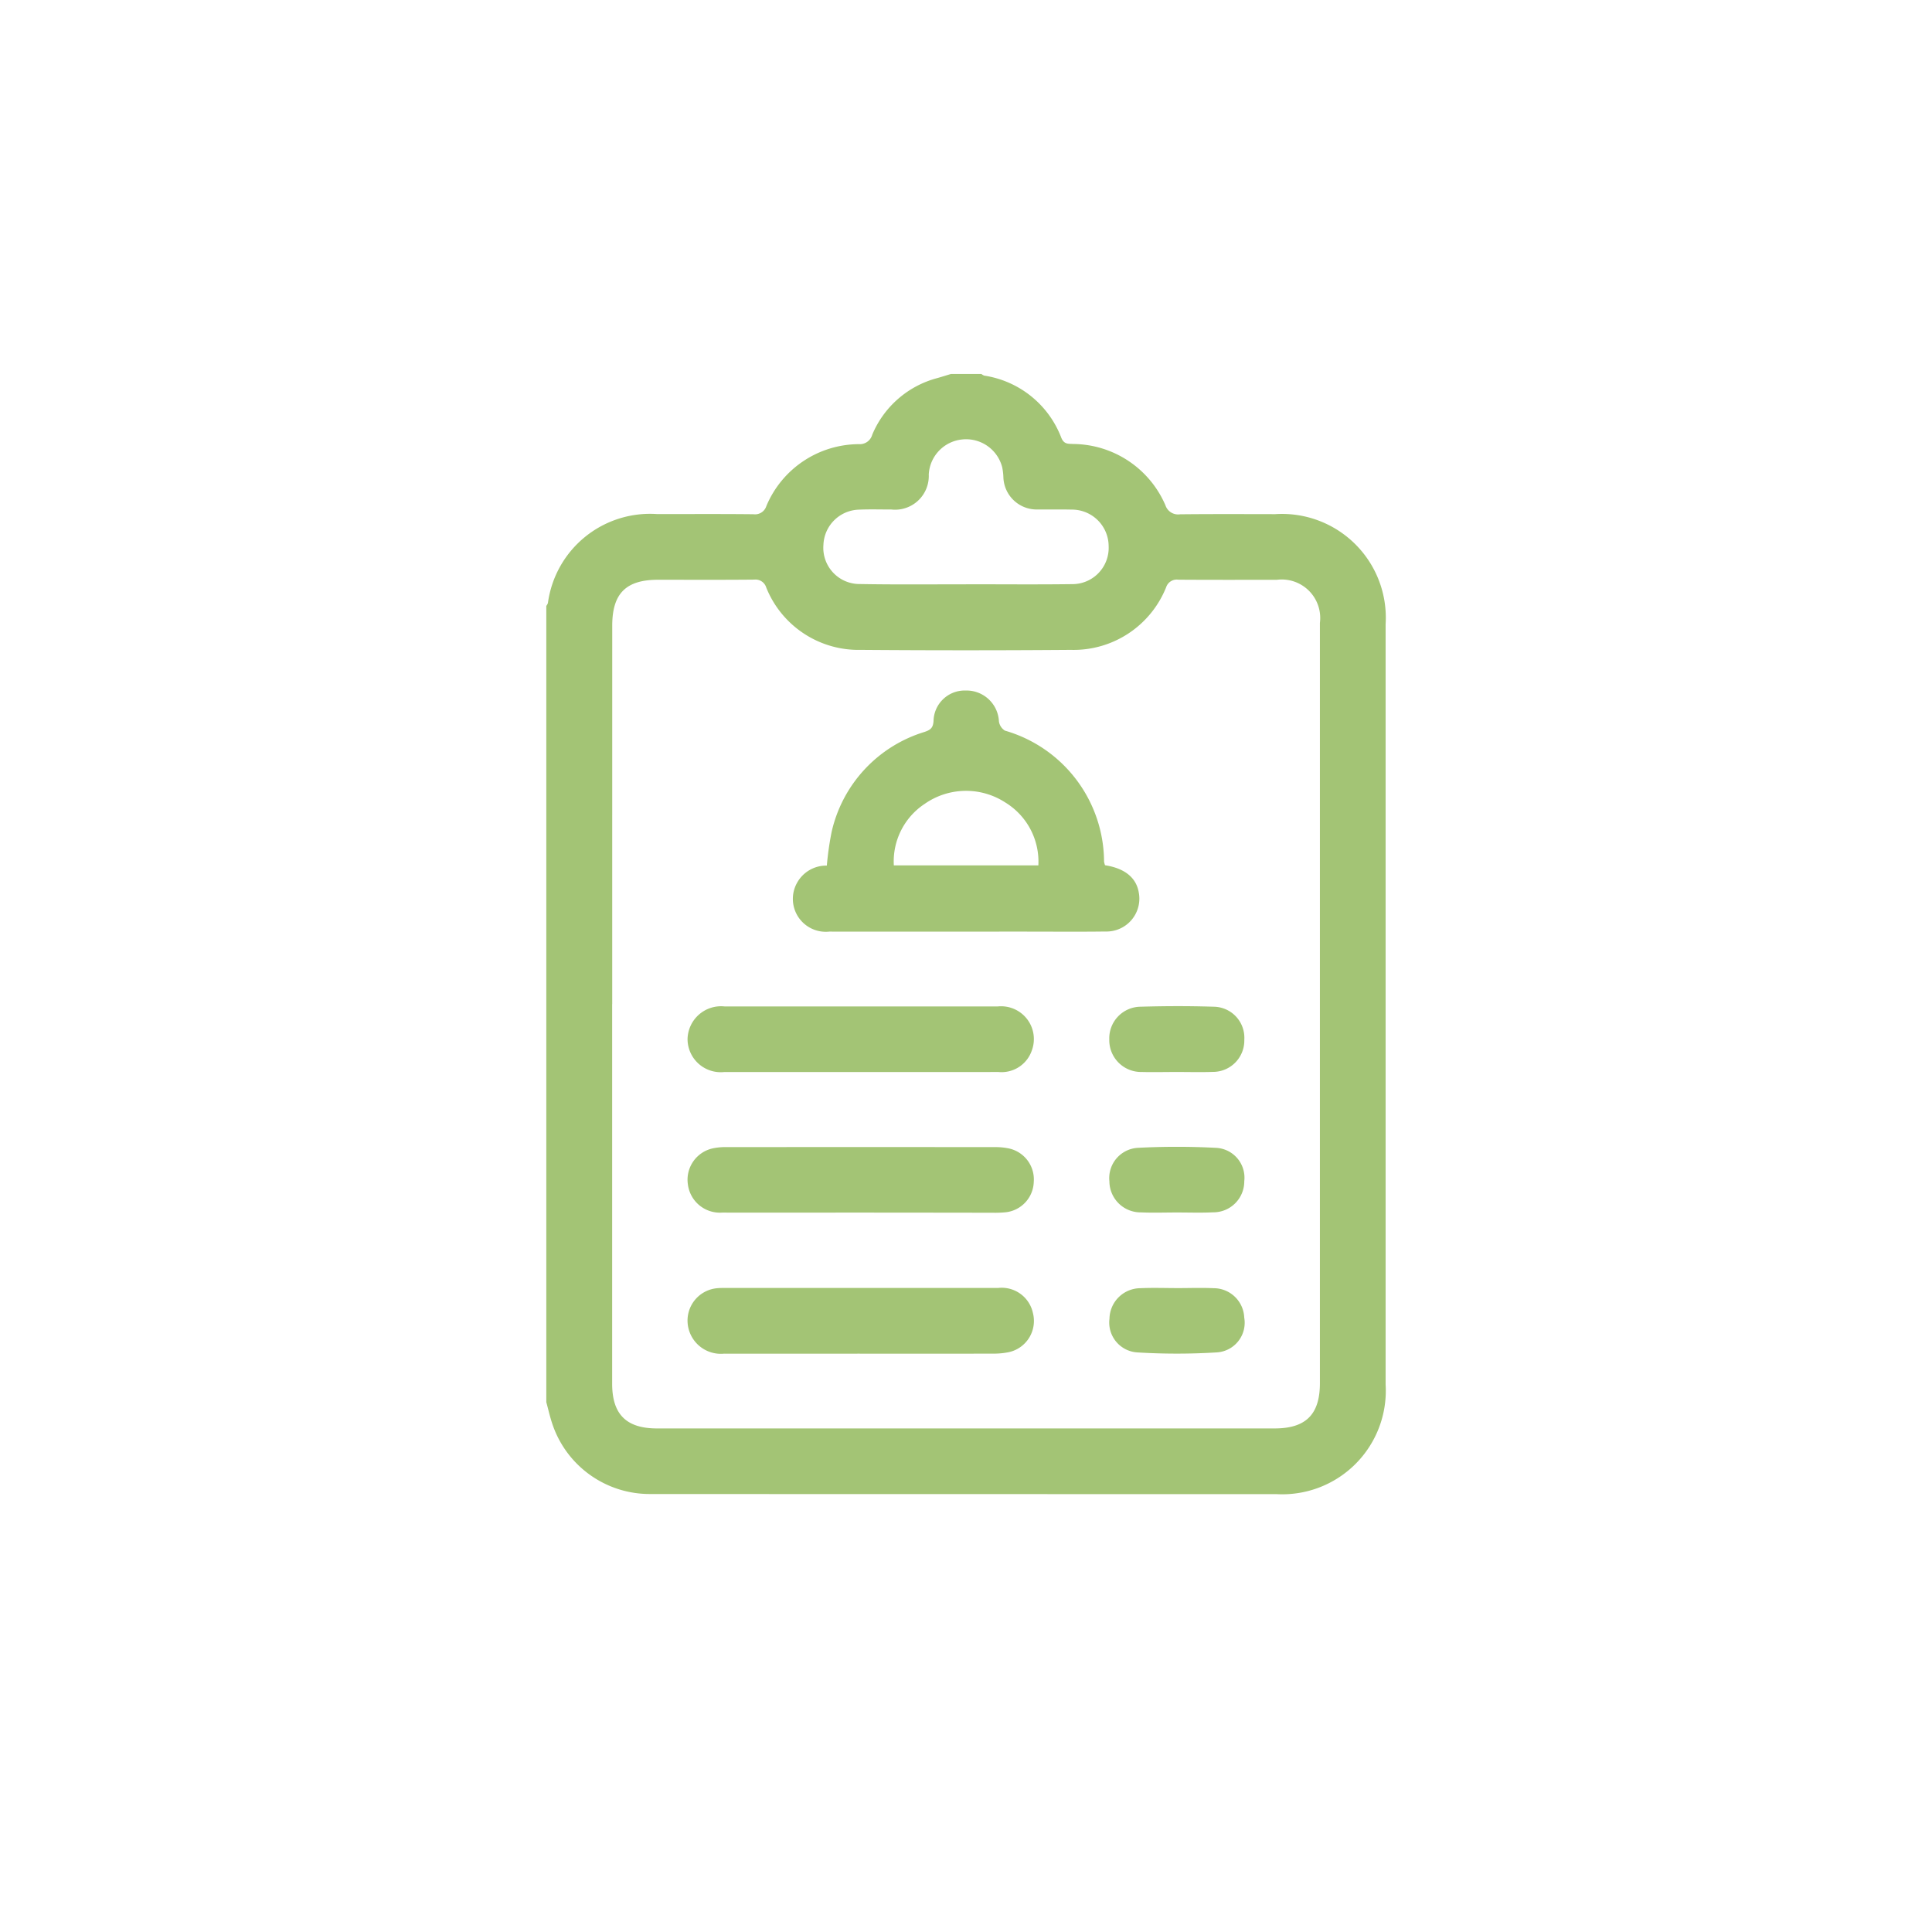
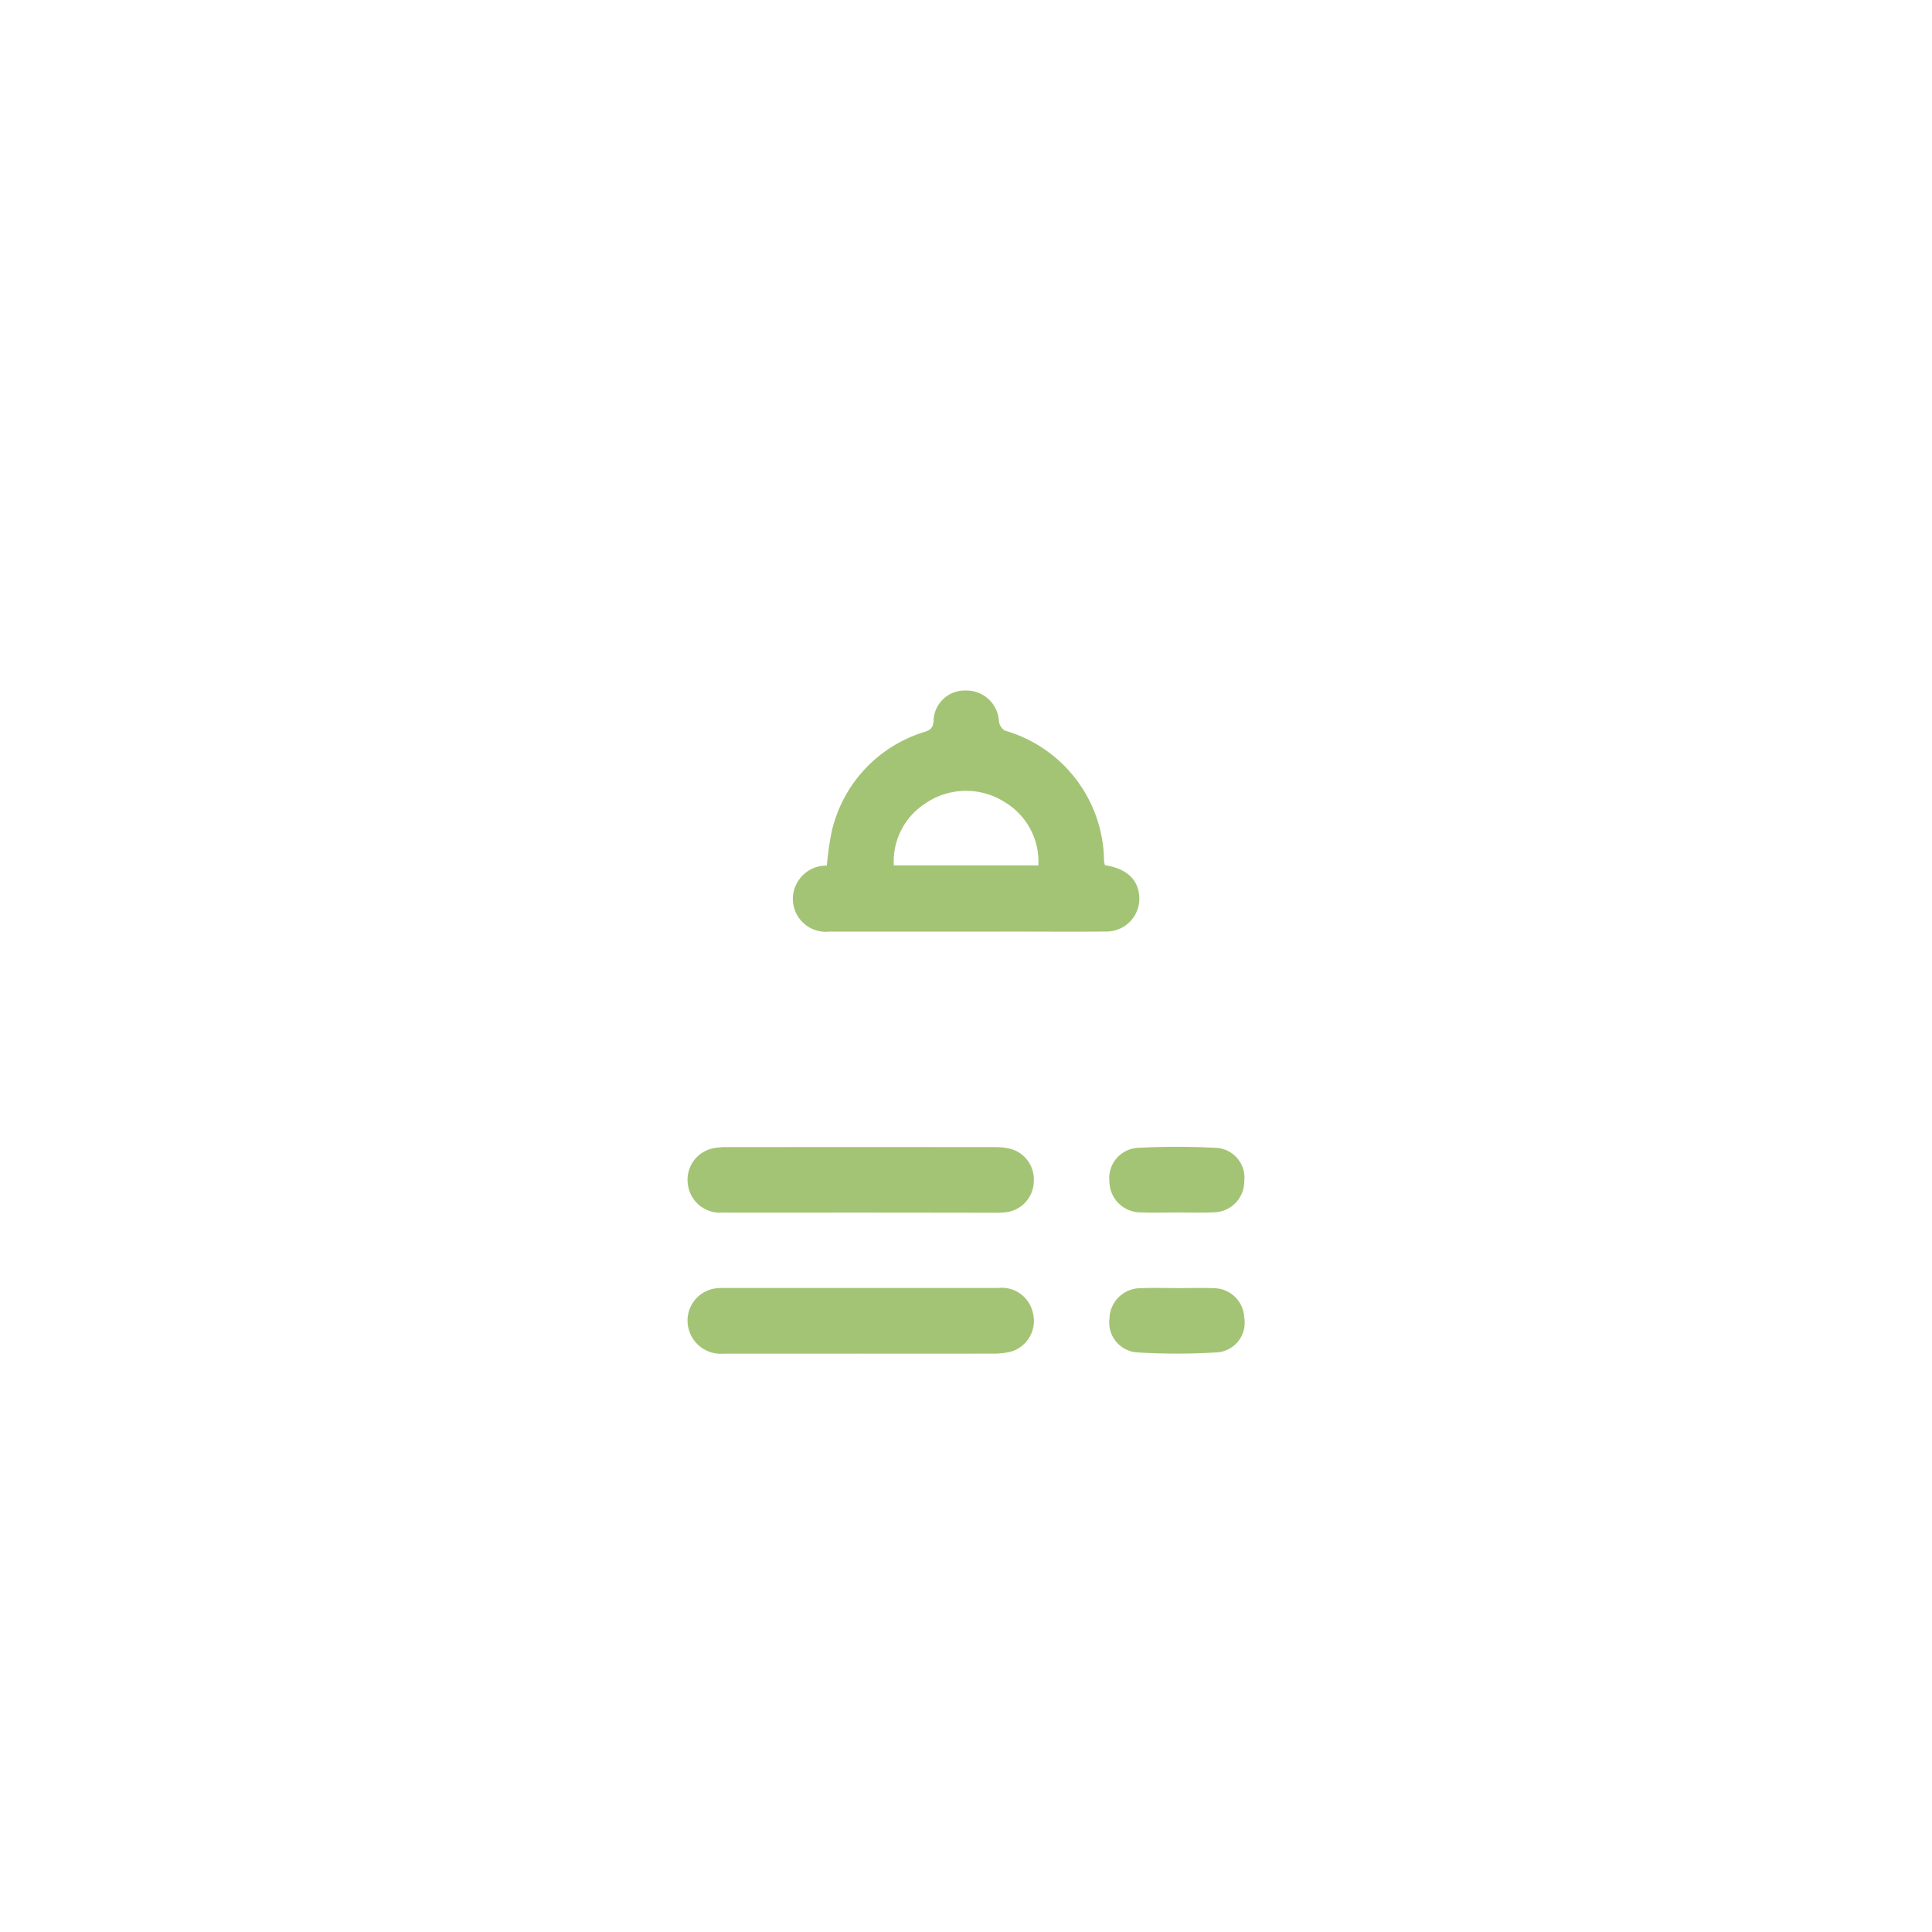
<svg xmlns="http://www.w3.org/2000/svg" width="121" height="121" viewBox="0 0 121 121">
  <defs>
    <filter id="Path_518" x="0" y="0" width="121" height="121" filterUnits="userSpaceOnUse">
      <feOffset dy="2" input="SourceAlpha" />
      <feGaussianBlur stdDeviation="2" result="blur" />
      <feFlood flood-opacity="0.161" />
      <feComposite operator="in" in2="blur" />
      <feComposite in="SourceGraphic" />
    </filter>
  </defs>
  <g id="Group_657" data-name="Group 657" transform="translate(-4074 2083)">
    <g id="Group_639" data-name="Group 639">
      <g id="Group_637" data-name="Group 637" transform="translate(3749 -3882)">
        <g transform="matrix(1, 0, 0, 1, 325, 1799)" filter="url(#Path_518)">
-           <path id="Path_518-2" data-name="Path 518" d="M24,0H85a24,24,0,0,1,24,24V85a24,24,0,0,1-24,24H24A24,24,0,0,1,0,85V24A24,24,0,0,1,24,0Z" transform="translate(6 4)" fill="#fff" />
-         </g>
+           </g>
      </g>
      <g id="Group_638" data-name="Group 638" transform="translate(-812.781 34.882)">
-         <path id="Path_734" data-name="Path 734" d="M-522.5,278.156V228.284a.71.71,0,0,0,.1-.176,6.453,6.453,0,0,1,6.85-5.574c2.007,0,4.013-.012,6.02.009a.741.741,0,0,0,.811-.511,6.31,6.31,0,0,1,5.8-3.878.806.806,0,0,0,.831-.59A6.107,6.107,0,0,1-498,214.013c.28-.08.558-.168.836-.252h1.917a.62.62,0,0,0,.172.1,6.155,6.155,0,0,1,4.832,3.9c.175.418.441.364.754.383a6.34,6.34,0,0,1,5.765,3.841.836.836,0,0,0,.921.562c1.985-.021,3.97-.012,5.955-.009a6.5,6.5,0,0,1,6.913,6.895q0,23.8,0,47.61a6.485,6.485,0,0,1-6.864,6.869q-7.016.005-14.034,0-12.563,0-25.124-.006a6.429,6.429,0,0,1-6.182-4.439C-522.282,279.036-522.379,278.592-522.5,278.156Zm4.124-24.927q0,11.885,0,23.77c0,1.916.887,2.8,2.809,2.8h38.678c1.962,0,2.839-.877,2.839-2.841q0-10.514,0-21.029,0-13.29,0-26.579a2.411,2.411,0,0,0-2.7-2.7c-2.053,0-4.108.007-6.161-.007a.7.7,0,0,0-.769.473,6.245,6.245,0,0,1-5.977,3.922q-6.571.05-13.144,0a6.225,6.225,0,0,1-5.923-3.9.705.705,0,0,0-.755-.5c-2.008.02-4.017.009-6.024.009s-2.868.857-2.868,2.877Q-518.372,241.378-518.372,253.229Zm22.155-26.3c2.214,0,4.427.021,6.64-.008a2.272,2.272,0,0,0,2.3-2.374,2.3,2.3,0,0,0-2.322-2.294c-.707-.018-1.415,0-2.122-.008a2.087,2.087,0,0,1-2.149-2.033,3.69,3.69,0,0,0-.074-.61,2.333,2.333,0,0,0-2.531-1.739,2.324,2.324,0,0,0-2.068,2.195,2.112,2.112,0,0,1-2.344,2.189c-.685,0-1.371-.021-2.053.01a2.291,2.291,0,0,0-2.2,2.2,2.269,2.269,0,0,0,2.28,2.458C-500.643,226.955-498.43,226.932-496.217,226.933Z" transform="translate(5443.496 -2308.219)" fill="#a3c475" />
        <path id="Path_735" data-name="Path 735" d="M-489.6,241.838c1.233.192,1.948.774,2.11,1.688a2.059,2.059,0,0,1-2.079,2.463c-1.709.022-3.419.006-5.128.006-4.058,0-8.115.007-12.174,0a2.061,2.061,0,0,1-2.009-3.07,2.087,2.087,0,0,1,1.857-1.064,18.975,18.975,0,0,1,.3-2.108,8.5,8.5,0,0,1,5.82-6.264c.377-.128.534-.256.563-.685a1.951,1.951,0,0,1,2.013-1.908,2.033,2.033,0,0,1,2.083,1.935.815.815,0,0,0,.375.577,8.58,8.58,0,0,1,6.208,8.2A1.4,1.4,0,0,0-489.6,241.838Zm-4.175.009a4.344,4.344,0,0,0-2.073-3.941,4.515,4.515,0,0,0-5.037.083,4.319,4.319,0,0,0-1.942,3.858Z" transform="translate(5445.588 -2305.531)" fill="#a3c475" />
-         <path id="Path_736" data-name="Path 736" d="M-504.071,252.107q-4.241,0-8.481,0a2.079,2.079,0,0,1-2.3-2.061A2.1,2.1,0,0,1-512.527,248q8.55,0,17.1,0a2.054,2.054,0,0,1,2.131,2.772,2,2,0,0,1-2.088,1.333C-498.279,252.112-501.175,252.107-504.071,252.107Z" transform="translate(5444.694 -2302.849)" fill="#a3c475" />
        <path id="Path_737" data-name="Path 737" d="M-504.068,259.717c-2.872,0-5.745.008-8.617,0a2.022,2.022,0,0,1-2.149-1.779,2.009,2.009,0,0,1,1.562-2.244,3.752,3.752,0,0,1,.813-.079q8.446-.005,16.892,0a4.176,4.176,0,0,1,.813.079,1.984,1.984,0,0,1,1.584,2.1,1.975,1.975,0,0,1-1.736,1.9,6.655,6.655,0,0,1-.818.032Q-499.9,259.719-504.068,259.717Z" transform="translate(5444.695 -2301.655)" fill="#a3c475" />
        <path id="Path_738" data-name="Path 738" d="M-504.084,267.355c-2.827,0-5.655.007-8.482,0a2.087,2.087,0,0,1-2.28-1.887,2.035,2.035,0,0,1,1.787-2.206,3.455,3.455,0,0,1,.41-.021q8.617,0,17.236,0a2,2,0,0,1,2.189,1.563,2,2,0,0,1-1.5,2.455,4.745,4.745,0,0,1-1.017.094Q-499.912,267.362-504.084,267.355Z" transform="translate(5444.695 -2300.458)" fill="#a3c475" />
-         <path id="Path_739" data-name="Path 739" d="M-487.8,252.106c-.729,0-1.459.019-2.188,0a1.991,1.991,0,0,1-2.033-2.038,1.979,1.979,0,0,1,1.956-2.049c1.525-.045,3.054-.049,4.58,0a1.944,1.944,0,0,1,1.92,2.07,1.963,1.963,0,0,1-1.979,2.012C-486.293,252.127-487.046,252.106-487.8,252.106Z" transform="translate(5448.276 -2302.851)" fill="#a3c475" />
        <path id="Path_740" data-name="Path 740" d="M-487.782,259.711c-.752,0-1.505.027-2.256-.006a1.955,1.955,0,0,1-1.977-1.944,1.9,1.9,0,0,1,1.8-2.1,46.717,46.717,0,0,1,4.847,0,1.872,1.872,0,0,1,1.8,2.088,1.937,1.937,0,0,1-1.962,1.952C-486.275,259.738-487.03,259.711-487.782,259.711Z" transform="translate(5448.277 -2301.656)" fill="#a3c475" />
        <path id="Path_741" data-name="Path 741" d="M-487.748,263.249c.752,0,1.505-.028,2.256.006a1.919,1.919,0,0,1,1.922,1.845,1.859,1.859,0,0,1-1.692,2.174,40.386,40.386,0,0,1-5.048,0,1.874,1.874,0,0,1-1.7-2.11,1.947,1.947,0,0,1,1.94-1.909C-489.3,263.22-488.523,263.247-487.748,263.249Z" transform="translate(5448.277 -2300.458)" fill="#a3c475" />
      </g>
    </g>
  </g>
</svg>